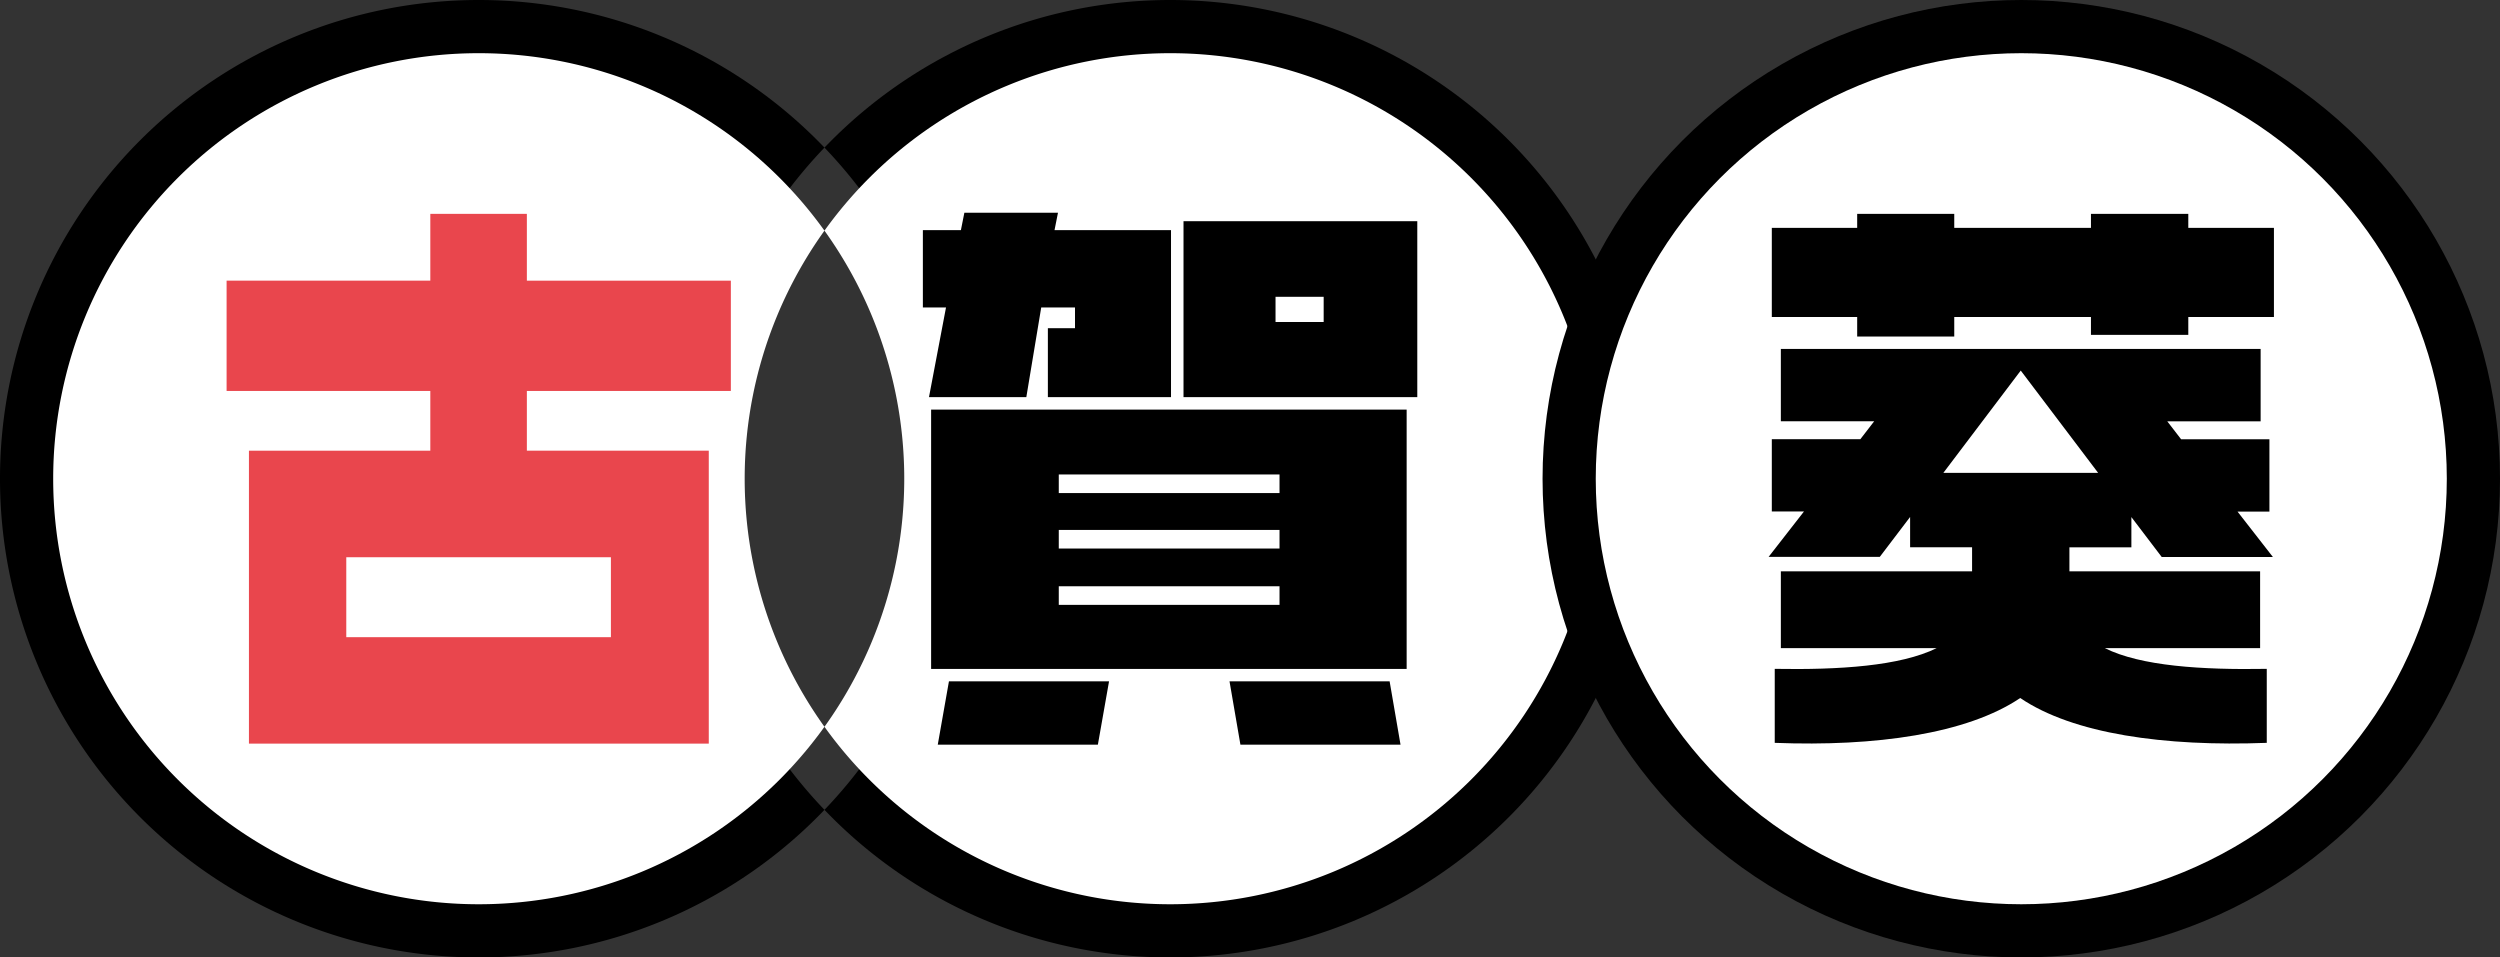
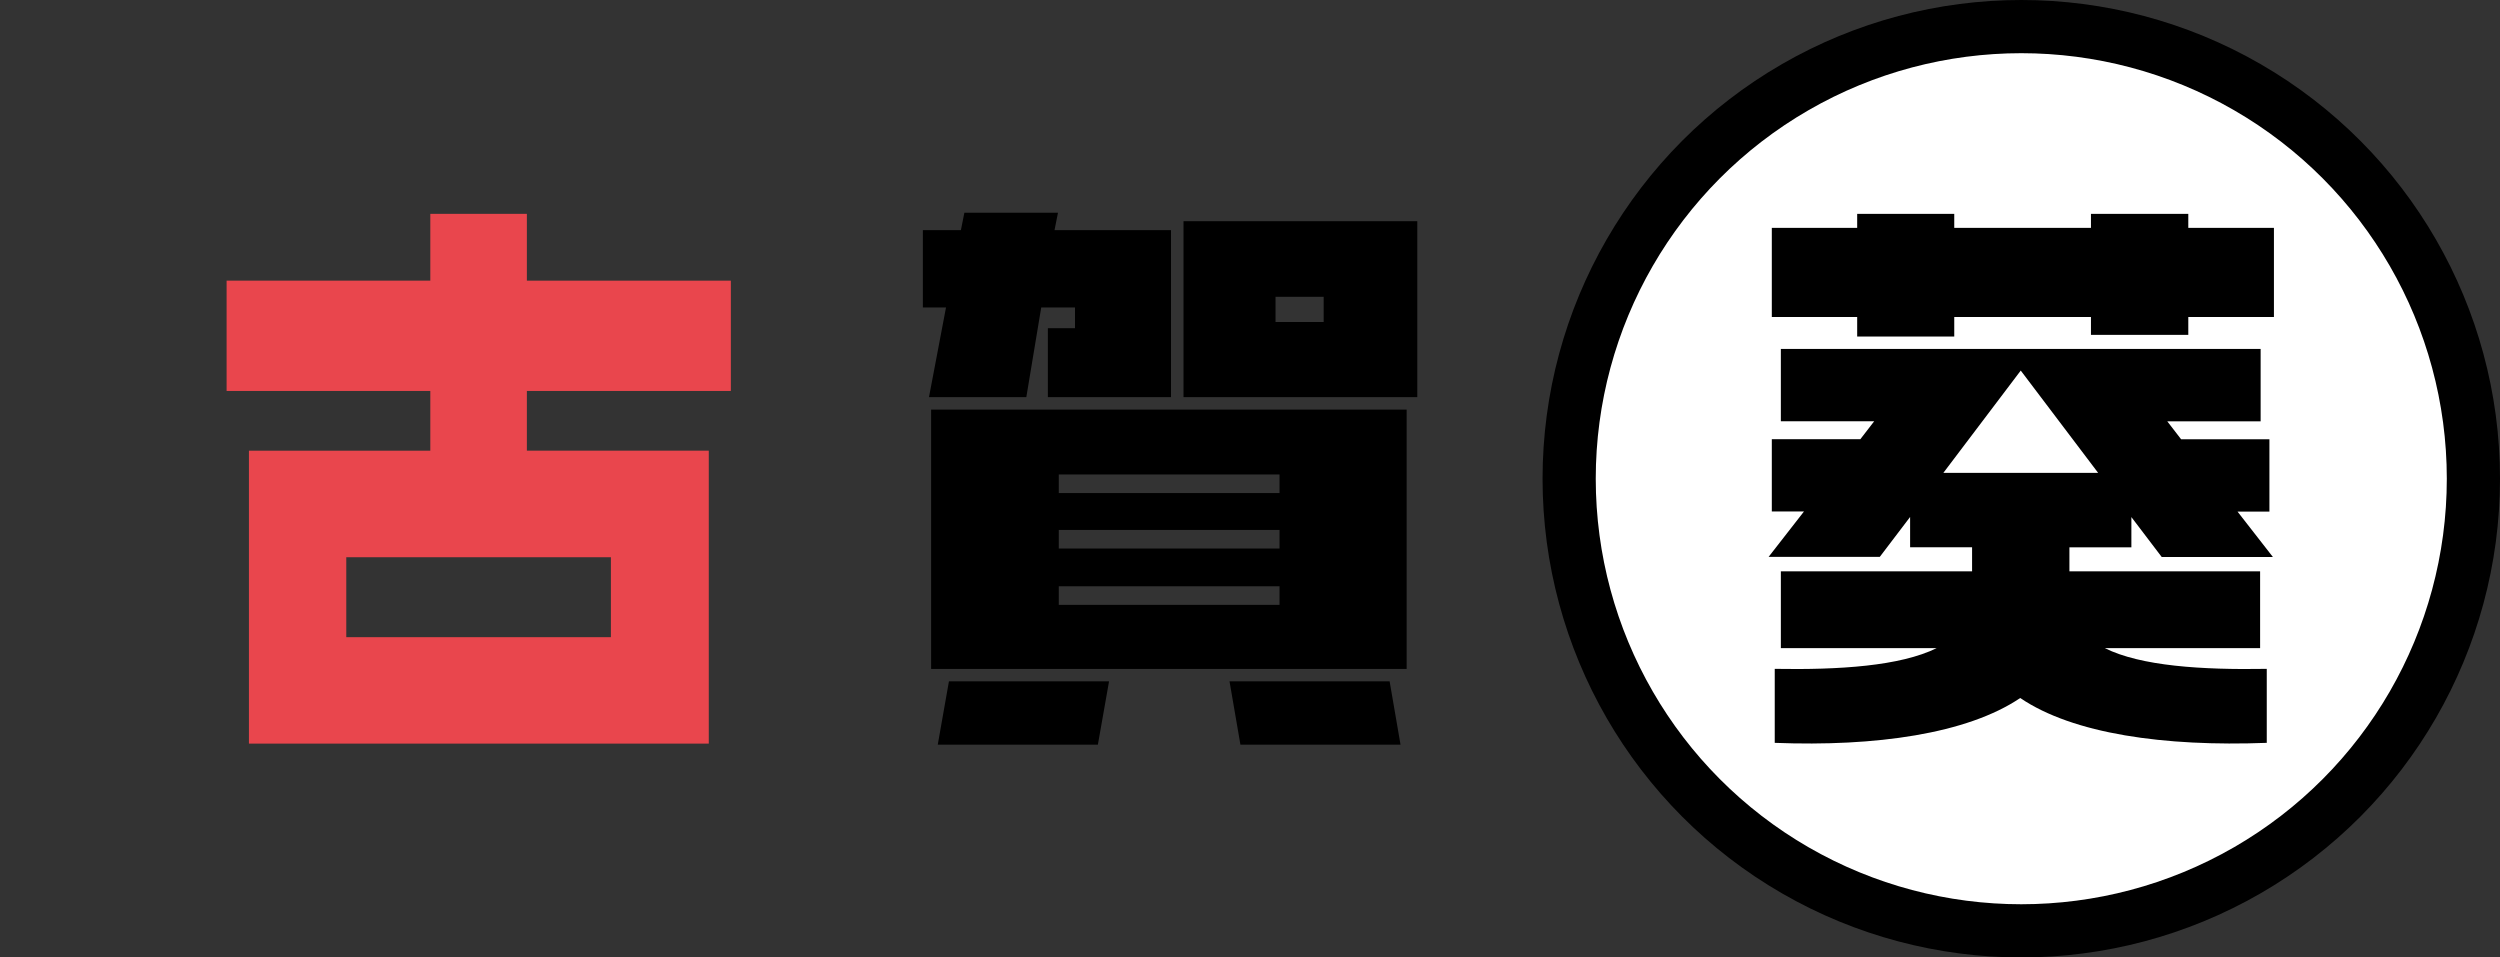
<svg xmlns="http://www.w3.org/2000/svg" id="chara2_cvName.svg" width="94" height="36" viewBox="0 0 94 36">
  <rect x="0" y="0" width="94" height="36" fill="#333333" stroke="none" />
  <defs>
    <style>
      .cls-1, .cls-2, .cls-4 {
        fill-rule: evenodd;
      }

      .cls-2, .cls-3 {
        fill: #fff;
      }

      .cls-4 {
        fill: #e9464d;
      }
    </style>
  </defs>
  <g id="bg">
-     <path id="bg-2" data-name="bg" class="cls-1" d="M1554,284a18,18,0,1,1-18,18A18,18,0,0,1,1554,284Zm-26,0a18,18,0,1,1-18,18A18,18,0,0,1,1528,284Z" transform="translate(-1510 -284)" />
-     <path id="base" class="cls-2" d="M1554,286a16,16,0,1,1-16,16A16,16,0,0,1,1554,286Zm-26,0a16,16,0,1,1-16,16A16,16,0,0,1,1528,286Z" transform="translate(-1510 -284)" />
    <circle id="bg-3" data-name="bg" cx="76" cy="18" r="18" />
    <circle id="base-2" data-name="base" class="cls-3" cx="76" cy="18" r="16" />
  </g>
  <path id="葵" class="cls-1" d="M1592.28,292.568v-0.527h-3.66v0.527h-5.14v-0.527h-3.65v0.527h-3.21v3.351h3.21v0.734h3.65v-0.734h5.14v0.671h3.66v-0.671h3.22v-3.351h-3.22Zm-2.14,12.012v-1.138l1.14,1.5h4.18l-1.33-1.707h1.2v-2.718h-3.32l-0.52-.674H1595V297.12h-18.04v2.719h3.51l-0.52.674h-3.33v2.718h1.21l-1.33,1.707h4.18l1.14-1.5v1.138h2.33v0.906h-7.19v2.887h5.86c-1.37.675-3.66,0.822-6.09,0.78v2.782c3.78,0.147,7.23-.337,9.23-1.686,1.99,1.349,5.42,1.833,9.27,1.686v-2.782c-2.45.042-4.74-.105-6.09-0.78h5.84v-2.887h-7.17V304.58h2.33Zm-7.07-2.8,2.91-3.847,2.91,3.847h-5.82Z" transform="translate(-1510 -284)" />
  <path id="賀" class="cls-1" d="M1545.26,312h6.02l0.42-2.381h-6.02Zm3.33-13.068,0.56-3.371h1.27v0.779h-1.02v2.592h4.63v-6.279h-4.38l0.13-.653h-3.52l-0.13.653h-1.43v2.908h0.87l-0.64,3.371h3.66Zm7.64,10.687,0.41,2.381h6.02l-0.41-2.381h-6.02Zm-11.22-.466h17.88V299.4h-17.88v9.755Zm4.8-7.313h8.3v0.7h-8.3v-0.7Zm0,2.086h8.3v0.7h-8.3v-0.7Zm0,2.117h8.3v0.7h-8.3v-0.7Zm4.69-13.727v6.615h8.79v-6.615h-8.79Zm5.27,3.792h-1.81V295.16h1.81v0.948Z" transform="translate(-1510 -284)" />
  <path id="古" class="cls-4" d="M1529.81,294.552v-2.511h-3.63v2.511h-7.66V298.7h7.66v2.246h-6.82v11.014h17.29V300.945h-6.84V298.7h7.67v-4.147h-7.67Zm3.16,10.4v3.006h-9.95v-3.006h9.95Z" transform="translate(-1510 -284)" />
</svg>